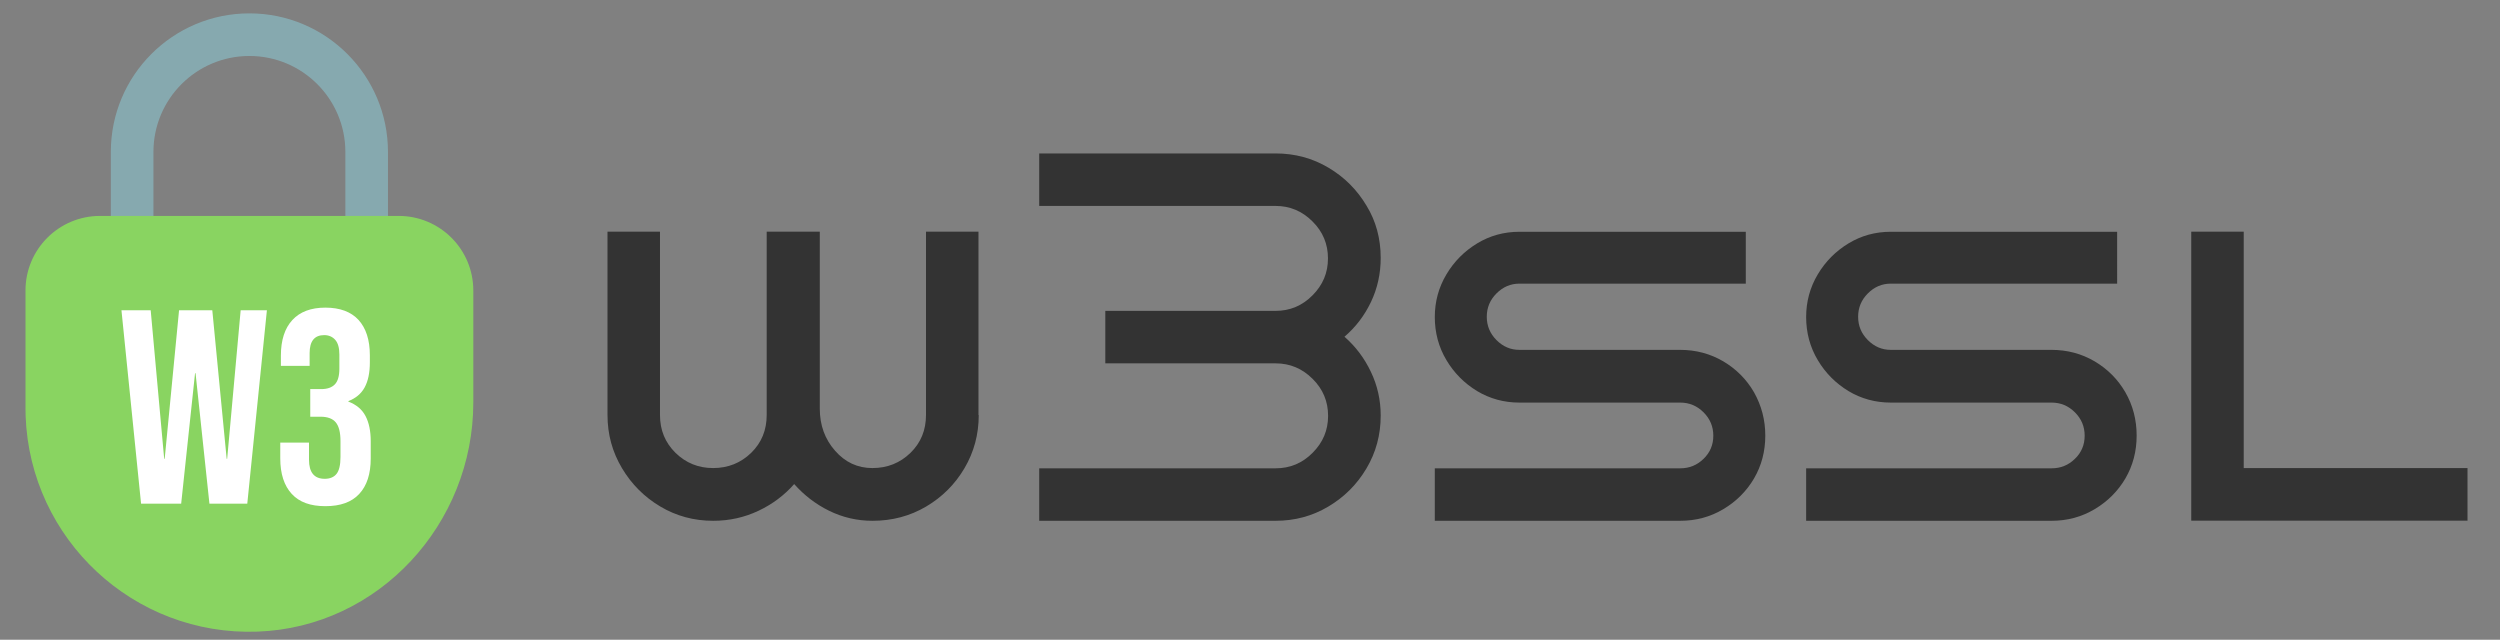
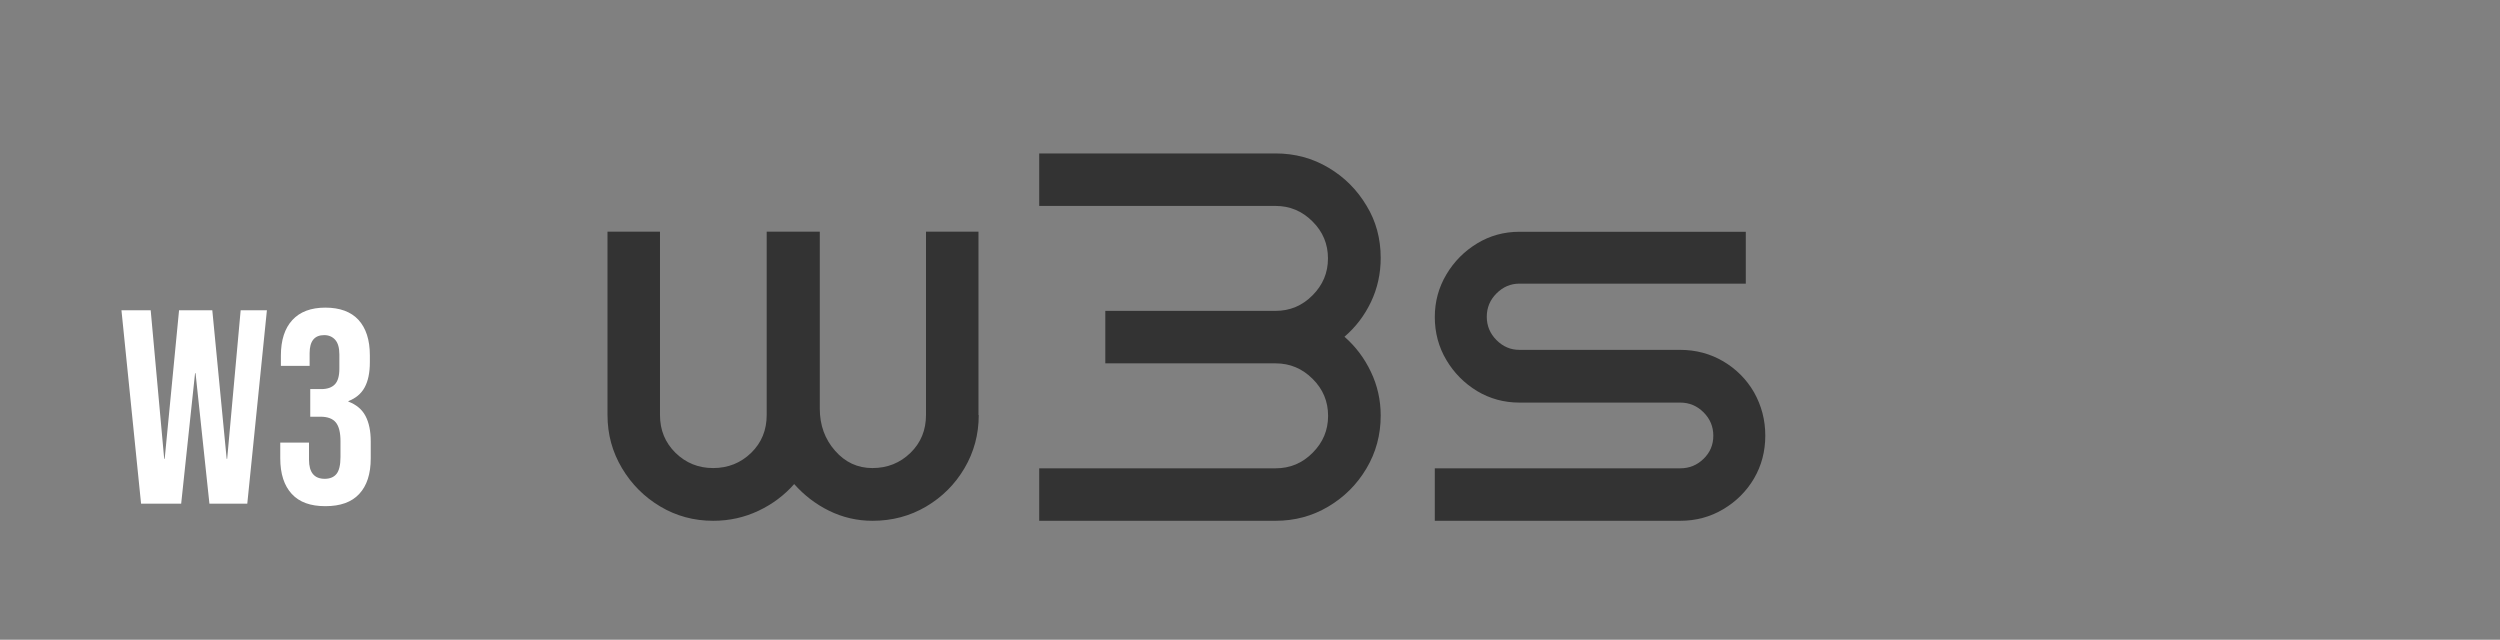
<svg xmlns="http://www.w3.org/2000/svg" version="1.1" id="Layer_1" x="0px" y="0px" viewBox="0 0 2000.8 512" style="enable-background:new 0 0 2000.8 512;" xml:space="preserve">
  <rect x="0" y="0" width="2000.8" height="512" fill="#808080" stroke="none" />
  <style type="text/css">
	.st0{fill:#86A9AF;}
	.st1{fill:#89D461;}
	.st2{enable-background:new    ;}
	.st3{fill:#FFFFFF;}
	.st4{fill:#333333;}
</style>
  <g>
    <g>
-       <path class="st0" d="M276.4,181.3v-59.7c0-42.4-34.4-76.8-76.8-76.8s-76.8,34.4-76.8,76.8v59.7H88.7v-59.7    c0-61.3,49.7-110.9,110.9-110.9s110.9,49.7,110.9,110.9v59.7H276.4z" />
-       <path class="st1" d="M378.8,232.5v89.6c0,97.2-75.6,179.9-172.7,183.4c-98.9,3.6-182-73.7-185.6-172.6c-0.1-2.2-0.1-4.3-0.1-6.5    v-93.9c0-33,26.7-59.7,59.7-59.7H319C352.1,172.8,378.8,199.5,378.8,232.5z" />
-     </g>
+       </g>
    <g class="st2">
      <path class="st3" d="M97.2,248.3h23.4l10.8,118.9h0.4l11.5-118.9h26.6l11.5,118.9h0.4l10.8-118.9h21l-15.7,154.8h-30.3    l-11.1-104.4h-0.4L145,403.1h-32.1L97.2,248.3z" />
      <path class="st3" d="M233.5,395.3c-6.1-6.6-9.2-16.1-9.2-28.5v-12.6h23v13.7c0,10.2,4.2,15.3,12.6,15.3c4.1,0,7.3-1.3,9.4-3.9    s3.2-7.1,3.2-13.6v-12.6c0-7.1-1.3-12.1-3.8-15.1s-6.6-4.5-12.2-4.5h-8.2v-22.1h8.8c4.9,0,8.5-1.3,10.9-3.8s3.6-6.7,3.6-12.6    v-11.3c0-5.3-1.1-9.2-3.3-11.7c-2.2-2.5-5.2-3.8-8.8-3.8c-7.8,0-11.7,4.8-11.7,14.4v10.2h-23v-8.2c0-12.4,3.1-21.9,9.2-28.5    s14.9-9.9,26.4-9.9c11.6,0,20.5,3.3,26.5,9.8c6,6.6,9.1,16,9.1,28.4v5.5c0,8.4-1.4,15.1-4.2,20.2c-2.8,5.1-7.2,8.7-13,10.9v0.4    c6.3,2.4,10.9,6.2,13.7,11.5c2.8,5.3,4.2,12.1,4.2,20.3v13.7c0,12.4-3.1,21.9-9.2,28.4c-6.1,6.6-15.1,9.8-27.1,9.8    C248.4,405.1,239.6,401.9,233.5,395.3z" />
    </g>
  </g>
  <g>
    <path class="st4" d="M783.3,332.2c0,15.4-3.8,29.6-11.4,42.5c-7.6,12.9-17.8,23.1-30.7,30.7c-12.9,7.6-27.2,11.4-42.9,11.4   c-12.3,0-23.9-2.7-34.7-8c-10.8-5.3-20.1-12.5-28-21.4c-7.9,9-17.4,16.1-28.6,21.4c-11.2,5.3-23.3,8-36.2,8   c-15.4,0-29.5-3.8-42.3-11.4c-12.8-7.6-23-17.8-30.7-30.7c-7.7-12.9-11.6-27-11.6-42.5V185.4h42v146.7c0,12.1,4.1,22.1,12.4,30.3   c8.3,8.1,18.3,12.2,30.1,12.2c12,0,22.2-4.1,30.5-12.2c8.3-8.1,12.4-18.2,12.4-30.3V185.4h42.5v141.7c0,13.2,4.1,24.4,12.2,33.6   c8.1,9.3,18.1,13.9,29.9,13.9c12,0,22.2-4.1,30.5-12.2c8.3-8.1,12.4-18.2,12.4-30.3V185.4h42V332.2z" />
    <path class="st4" d="M1105,206.4c0,12.6-2.6,24.4-7.8,35.3c-5.2,10.9-12.3,20.2-21.2,27.8c9,7.9,16,17.2,21.2,28.2   c5.2,10.9,7.8,22.6,7.8,34.9c0,15.4-3.8,29.5-11.4,42.3c-7.6,12.8-17.7,22.9-30.5,30.5c-12.8,7.6-26.8,11.4-42.3,11.4H831.7v-42   h189.2c11.5,0,21.4-4.1,29.6-12.4c8.3-8.3,12.4-18.1,12.4-29.6c0-11.5-4.1-21.4-12.4-29.6c-8.3-8.3-18.2-12.4-29.6-12.4H884.6v-42   h136.2c11.5,0,21.4-4.1,29.6-12.4c8.3-8.3,12.4-18.1,12.4-29.6c0-11.5-4.1-21.4-12.4-29.6c-8.3-8.3-18.2-12.4-29.6-12.4H831.7v-42   h189.2c15.4,0,29.5,3.8,42.3,11.4c12.8,7.6,22.9,17.7,30.5,30.5C1101.2,176.9,1105,191,1105,206.4z" />
    <path class="st4" d="M1412.8,348.6c0,12.6-3,24-9,34.3c-6,10.2-14.2,18.4-24.6,24.6c-10.4,6.2-21.9,9.3-34.5,9.3h-196.4v-42h196.4   c7.3,0,13.5-2.5,18.7-7.6c5.2-5,7.8-11.2,7.8-18.5c0-7.3-2.6-13.5-7.8-18.7c-5.2-5.2-11.4-7.8-18.7-7.8H1216   c-12.3,0-23.6-3.1-33.8-9.2c-10.2-6.2-18.4-14.4-24.6-24.8c-6.2-10.4-9.3-21.9-9.3-34.5c0-12.3,3.1-23.7,9.3-34.1   c6.2-10.4,14.4-18.6,24.6-24.8c10.2-6.2,21.5-9.3,33.8-9.3h181.2V227H1216c-7,0-13.1,2.6-18.3,7.8c-5.2,5.2-7.8,11.4-7.8,18.7   c0,7.3,2.6,13.5,7.8,18.7c5.2,5.2,11.3,7.8,18.3,7.8h128.7c12.6,0,24.1,3.1,34.5,9.2c10.4,6.2,18.6,14.4,24.6,24.8   C1409.7,324.5,1412.8,336,1412.8,348.6z" />
-     <path class="st4" d="M1710,348.6c0,12.6-3,24-9,34.3c-6,10.2-14.2,18.4-24.6,24.6c-10.4,6.2-21.9,9.3-34.5,9.3h-196.4v-42h196.4   c7.3,0,13.5-2.5,18.7-7.6c5.2-5,7.8-11.2,7.8-18.5c0-7.3-2.6-13.5-7.8-18.7c-5.2-5.2-11.4-7.8-18.7-7.8h-128.7   c-12.3,0-23.6-3.1-33.8-9.2c-10.2-6.2-18.4-14.4-24.6-24.8c-6.2-10.4-9.3-21.9-9.3-34.5c0-12.3,3.1-23.7,9.3-34.1   c6.2-10.4,14.4-18.6,24.6-24.8c10.2-6.2,21.5-9.3,33.8-9.3h181.2V227h-181.2c-7,0-13.1,2.6-18.3,7.8c-5.2,5.2-7.8,11.4-7.8,18.7   c0,7.3,2.6,13.5,7.8,18.7c5.2,5.2,11.3,7.8,18.3,7.8h128.7c12.6,0,24.1,3.1,34.5,9.2c10.4,6.2,18.6,14.4,24.6,24.8   C1707,324.5,1710,336,1710,348.6z" />
-     <path class="st4" d="M1974.9,416.7h-221.2V185.4h42v189.2h179.1V416.7z" />
  </g>
</svg>